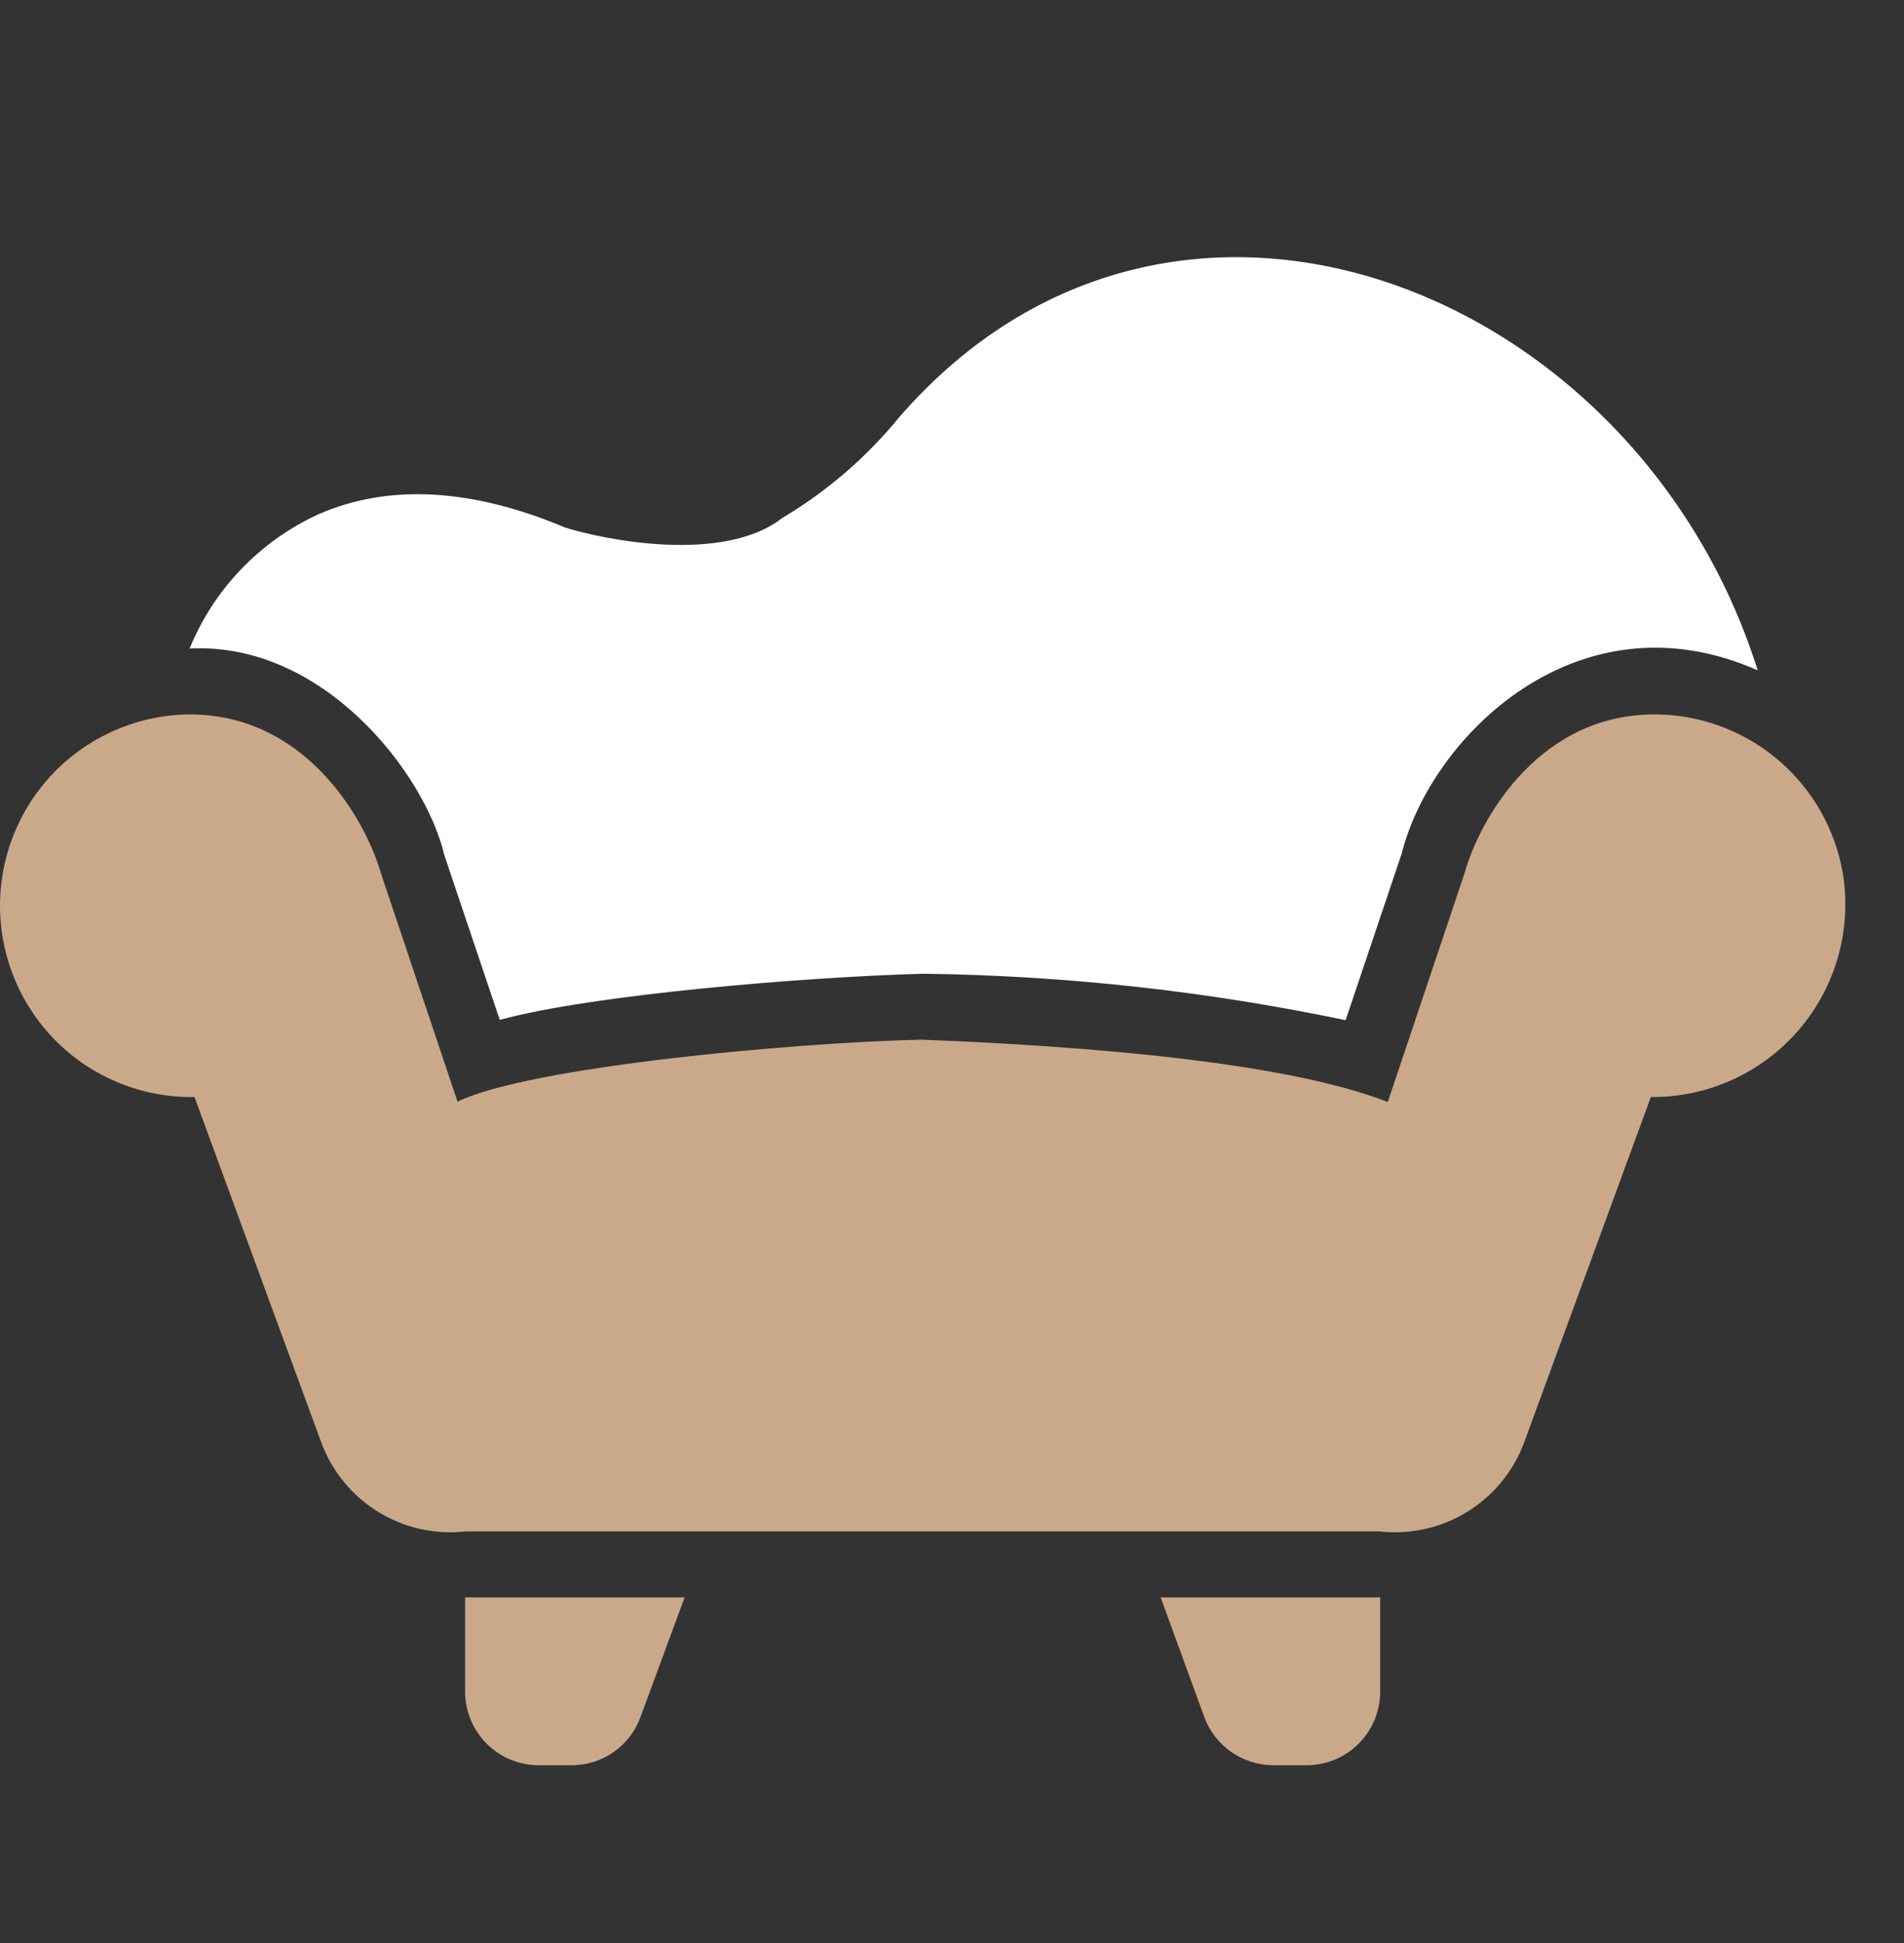
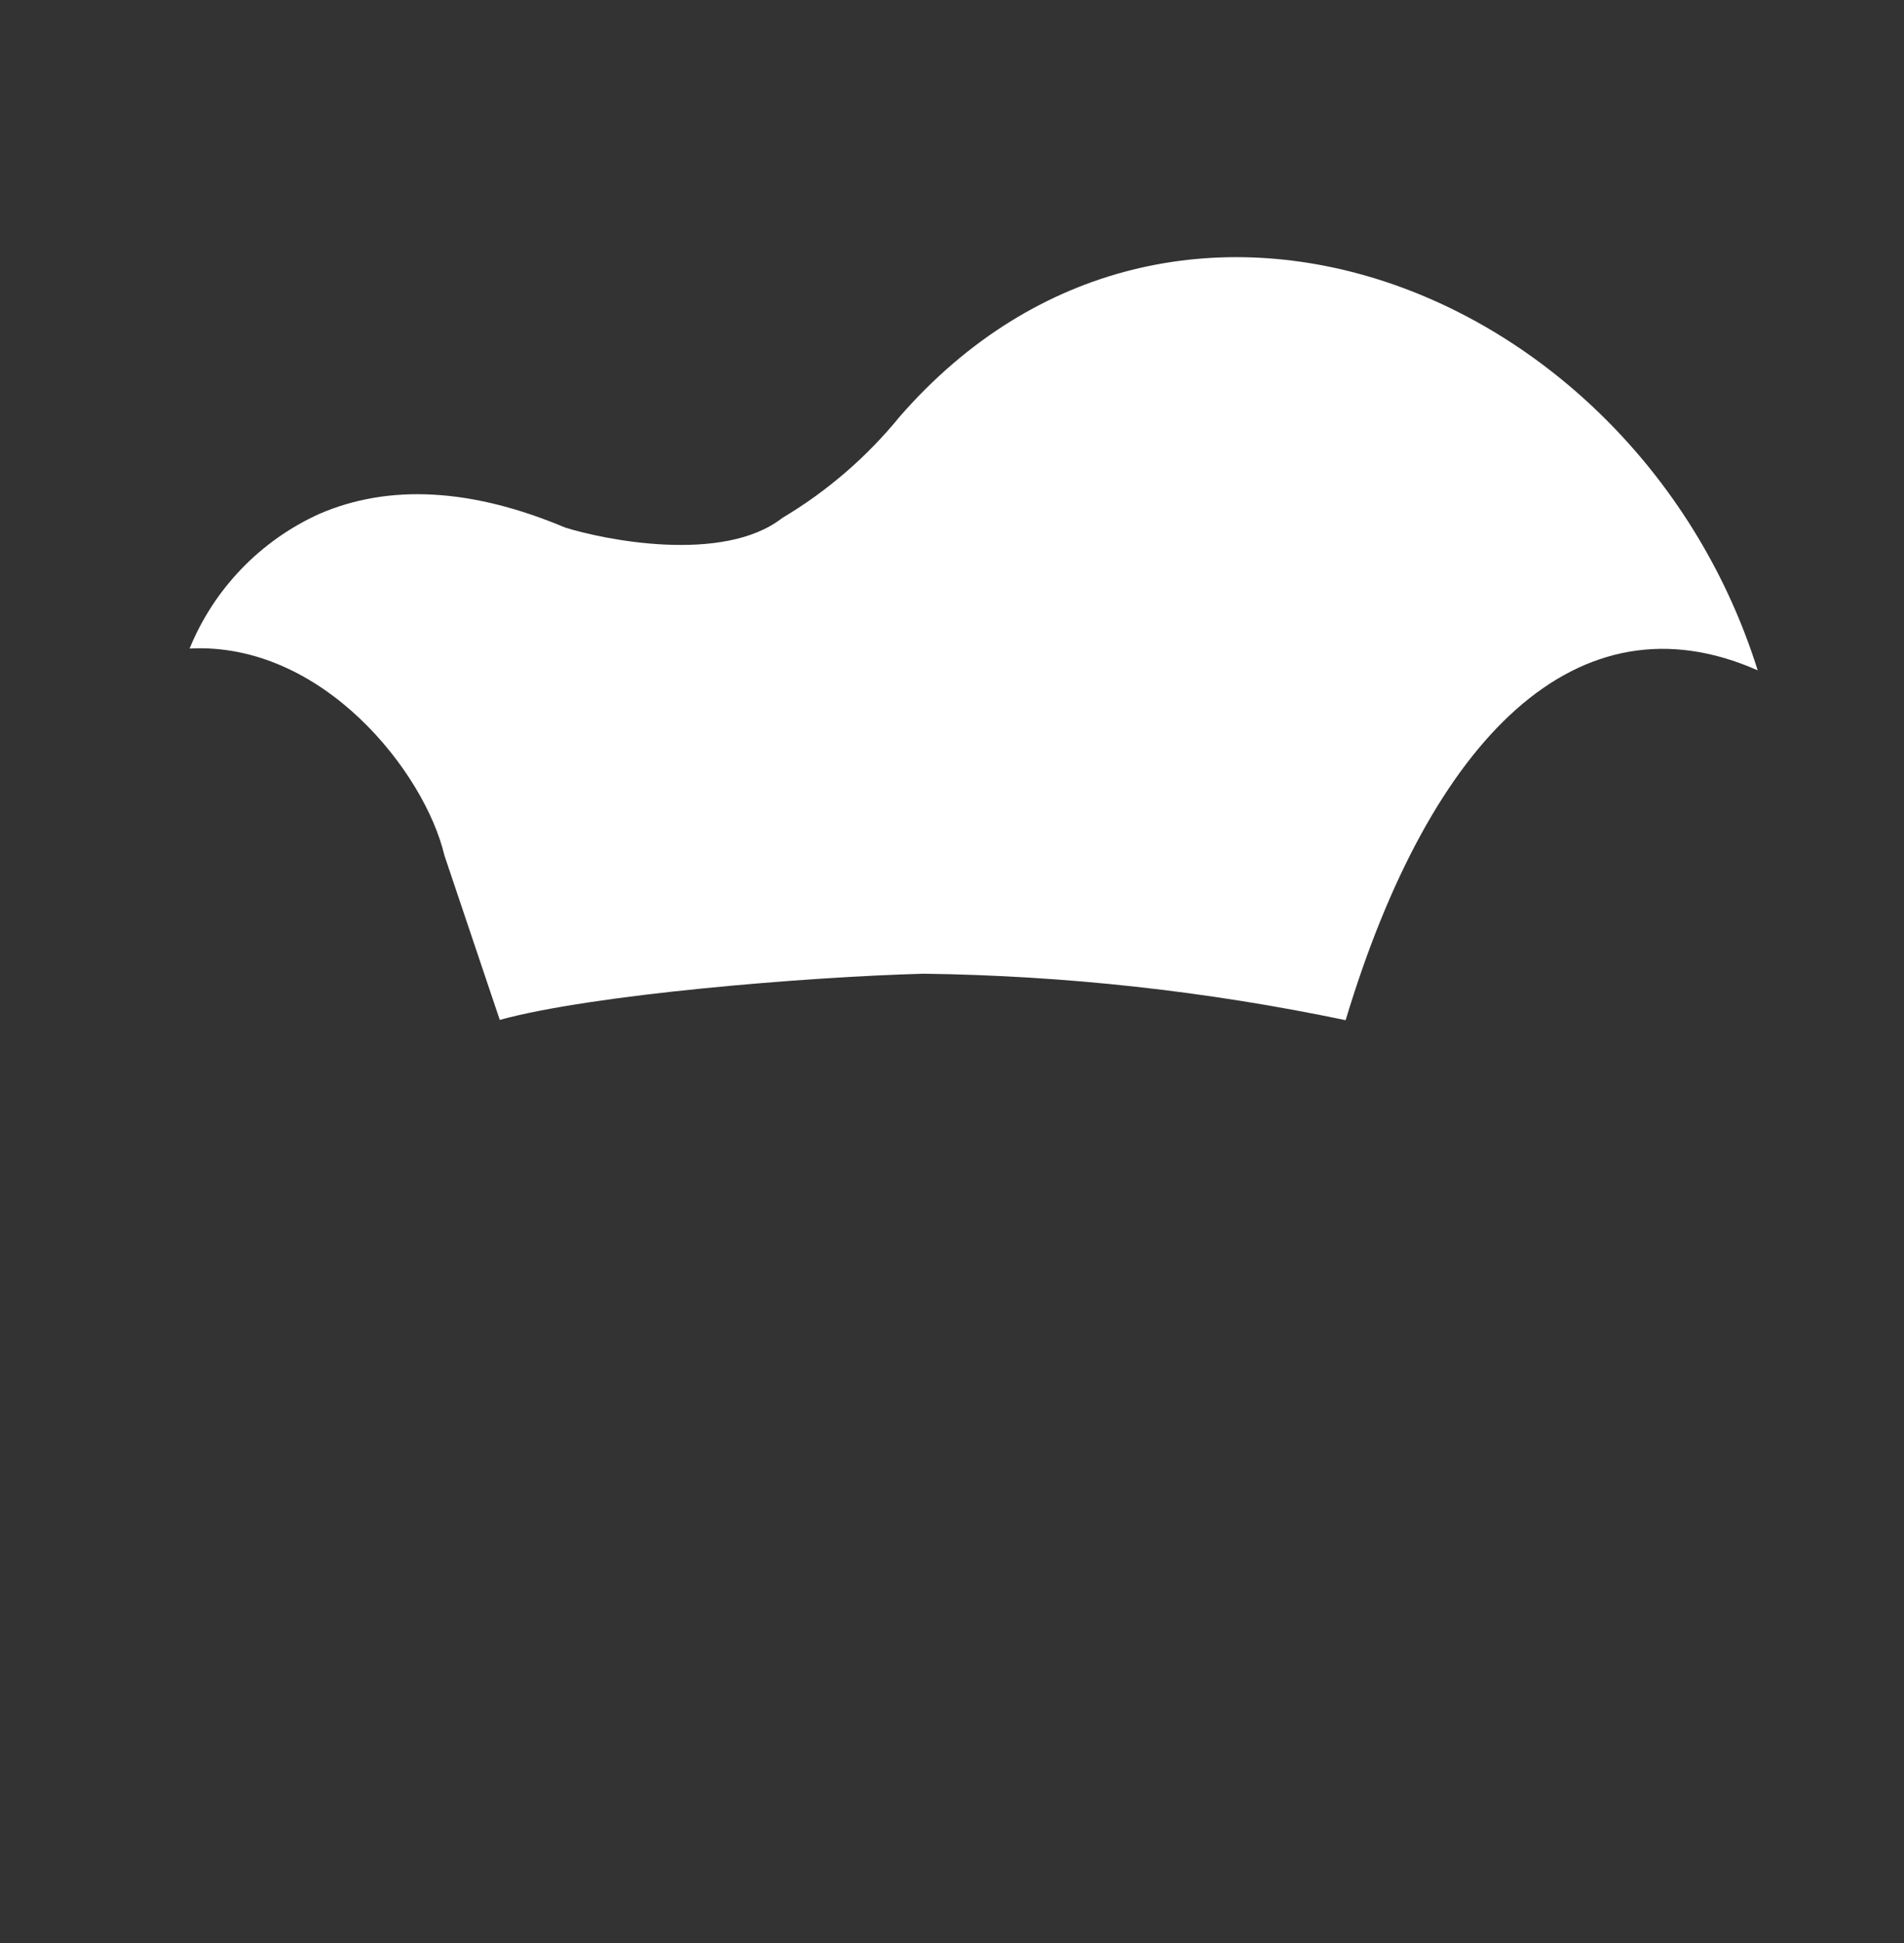
<svg xmlns="http://www.w3.org/2000/svg" width="50" height="51" viewBox="0 0 50 51" fill="none">
  <rect x="0" y="0" width="50" height="51" fill="#333333" stroke="none" />
-   <path d="M48.39 22.901C48.189 21.766 47.604 20.734 46.732 19.979C45.861 19.224 44.756 18.791 43.604 18.754C40.469 18.659 38.868 21.463 38.461 22.917L36.444 28.925C33.734 27.869 28.463 27.454 24.195 27.289C20.832 27.366 13.908 28 12.015 28.916L10.016 22.961C9.592 21.464 7.973 18.676 4.857 18.754C3.532 18.798 2.279 19.363 1.369 20.327C0.46 21.29 -0.032 22.574 0.002 23.899C0.035 25.224 0.59 26.482 1.546 27.399C2.503 28.316 3.783 28.818 5.108 28.795L8.448 37.893C8.735 38.644 9.263 39.278 9.949 39.695C10.636 40.112 11.442 40.288 12.24 40.196C19.261 40.197 29.198 40.196 36.218 40.196C37.015 40.287 37.82 40.112 38.506 39.697C39.193 39.282 39.722 38.65 40.01 37.902L43.352 28.795C44.091 28.802 44.823 28.647 45.495 28.341C46.168 28.035 46.766 27.585 47.246 27.023C47.726 26.461 48.078 25.801 48.275 25.089C48.473 24.376 48.512 23.63 48.39 22.901ZM30.479 41.928L31.622 45.061C31.758 45.434 32.005 45.756 32.331 45.984C32.656 46.211 33.043 46.334 33.44 46.334H34.314C34.826 46.333 35.317 46.13 35.679 45.768C36.041 45.406 36.244 44.915 36.244 44.404V41.928H30.479ZM12.214 41.928V44.404C12.214 44.915 12.418 45.406 12.78 45.768C13.142 46.13 13.632 46.333 14.144 46.334H15.019C15.413 46.333 15.796 46.212 16.118 45.986C16.44 45.759 16.685 45.44 16.819 45.07L17.979 41.928H12.214Z" fill="#CAA98B" />
-   <path d="M11.67 22.451L13.124 26.77C15.565 26.102 21.17 25.642 24.256 25.558C27.98 25.607 31.691 26.015 35.337 26.778L36.808 22.408C37.58 19.334 41.445 15.512 46.158 17.595C43.003 7.561 30.826 2.673 23.625 10.938C22.761 11.998 21.718 12.897 20.544 13.595C18.993 14.807 15.851 14.166 14.838 13.846C12.389 12.816 10.216 12.695 8.381 13.491C6.837 14.191 5.62 15.454 4.979 17.023C8.479 16.841 11.159 20.285 11.67 22.451Z" fill="white" />
+   <path d="M11.67 22.451L13.124 26.77C15.565 26.102 21.17 25.642 24.256 25.558C27.98 25.607 31.691 26.015 35.337 26.778C37.58 19.334 41.445 15.512 46.158 17.595C43.003 7.561 30.826 2.673 23.625 10.938C22.761 11.998 21.718 12.897 20.544 13.595C18.993 14.807 15.851 14.166 14.838 13.846C12.389 12.816 10.216 12.695 8.381 13.491C6.837 14.191 5.62 15.454 4.979 17.023C8.479 16.841 11.159 20.285 11.67 22.451Z" fill="white" />
</svg>